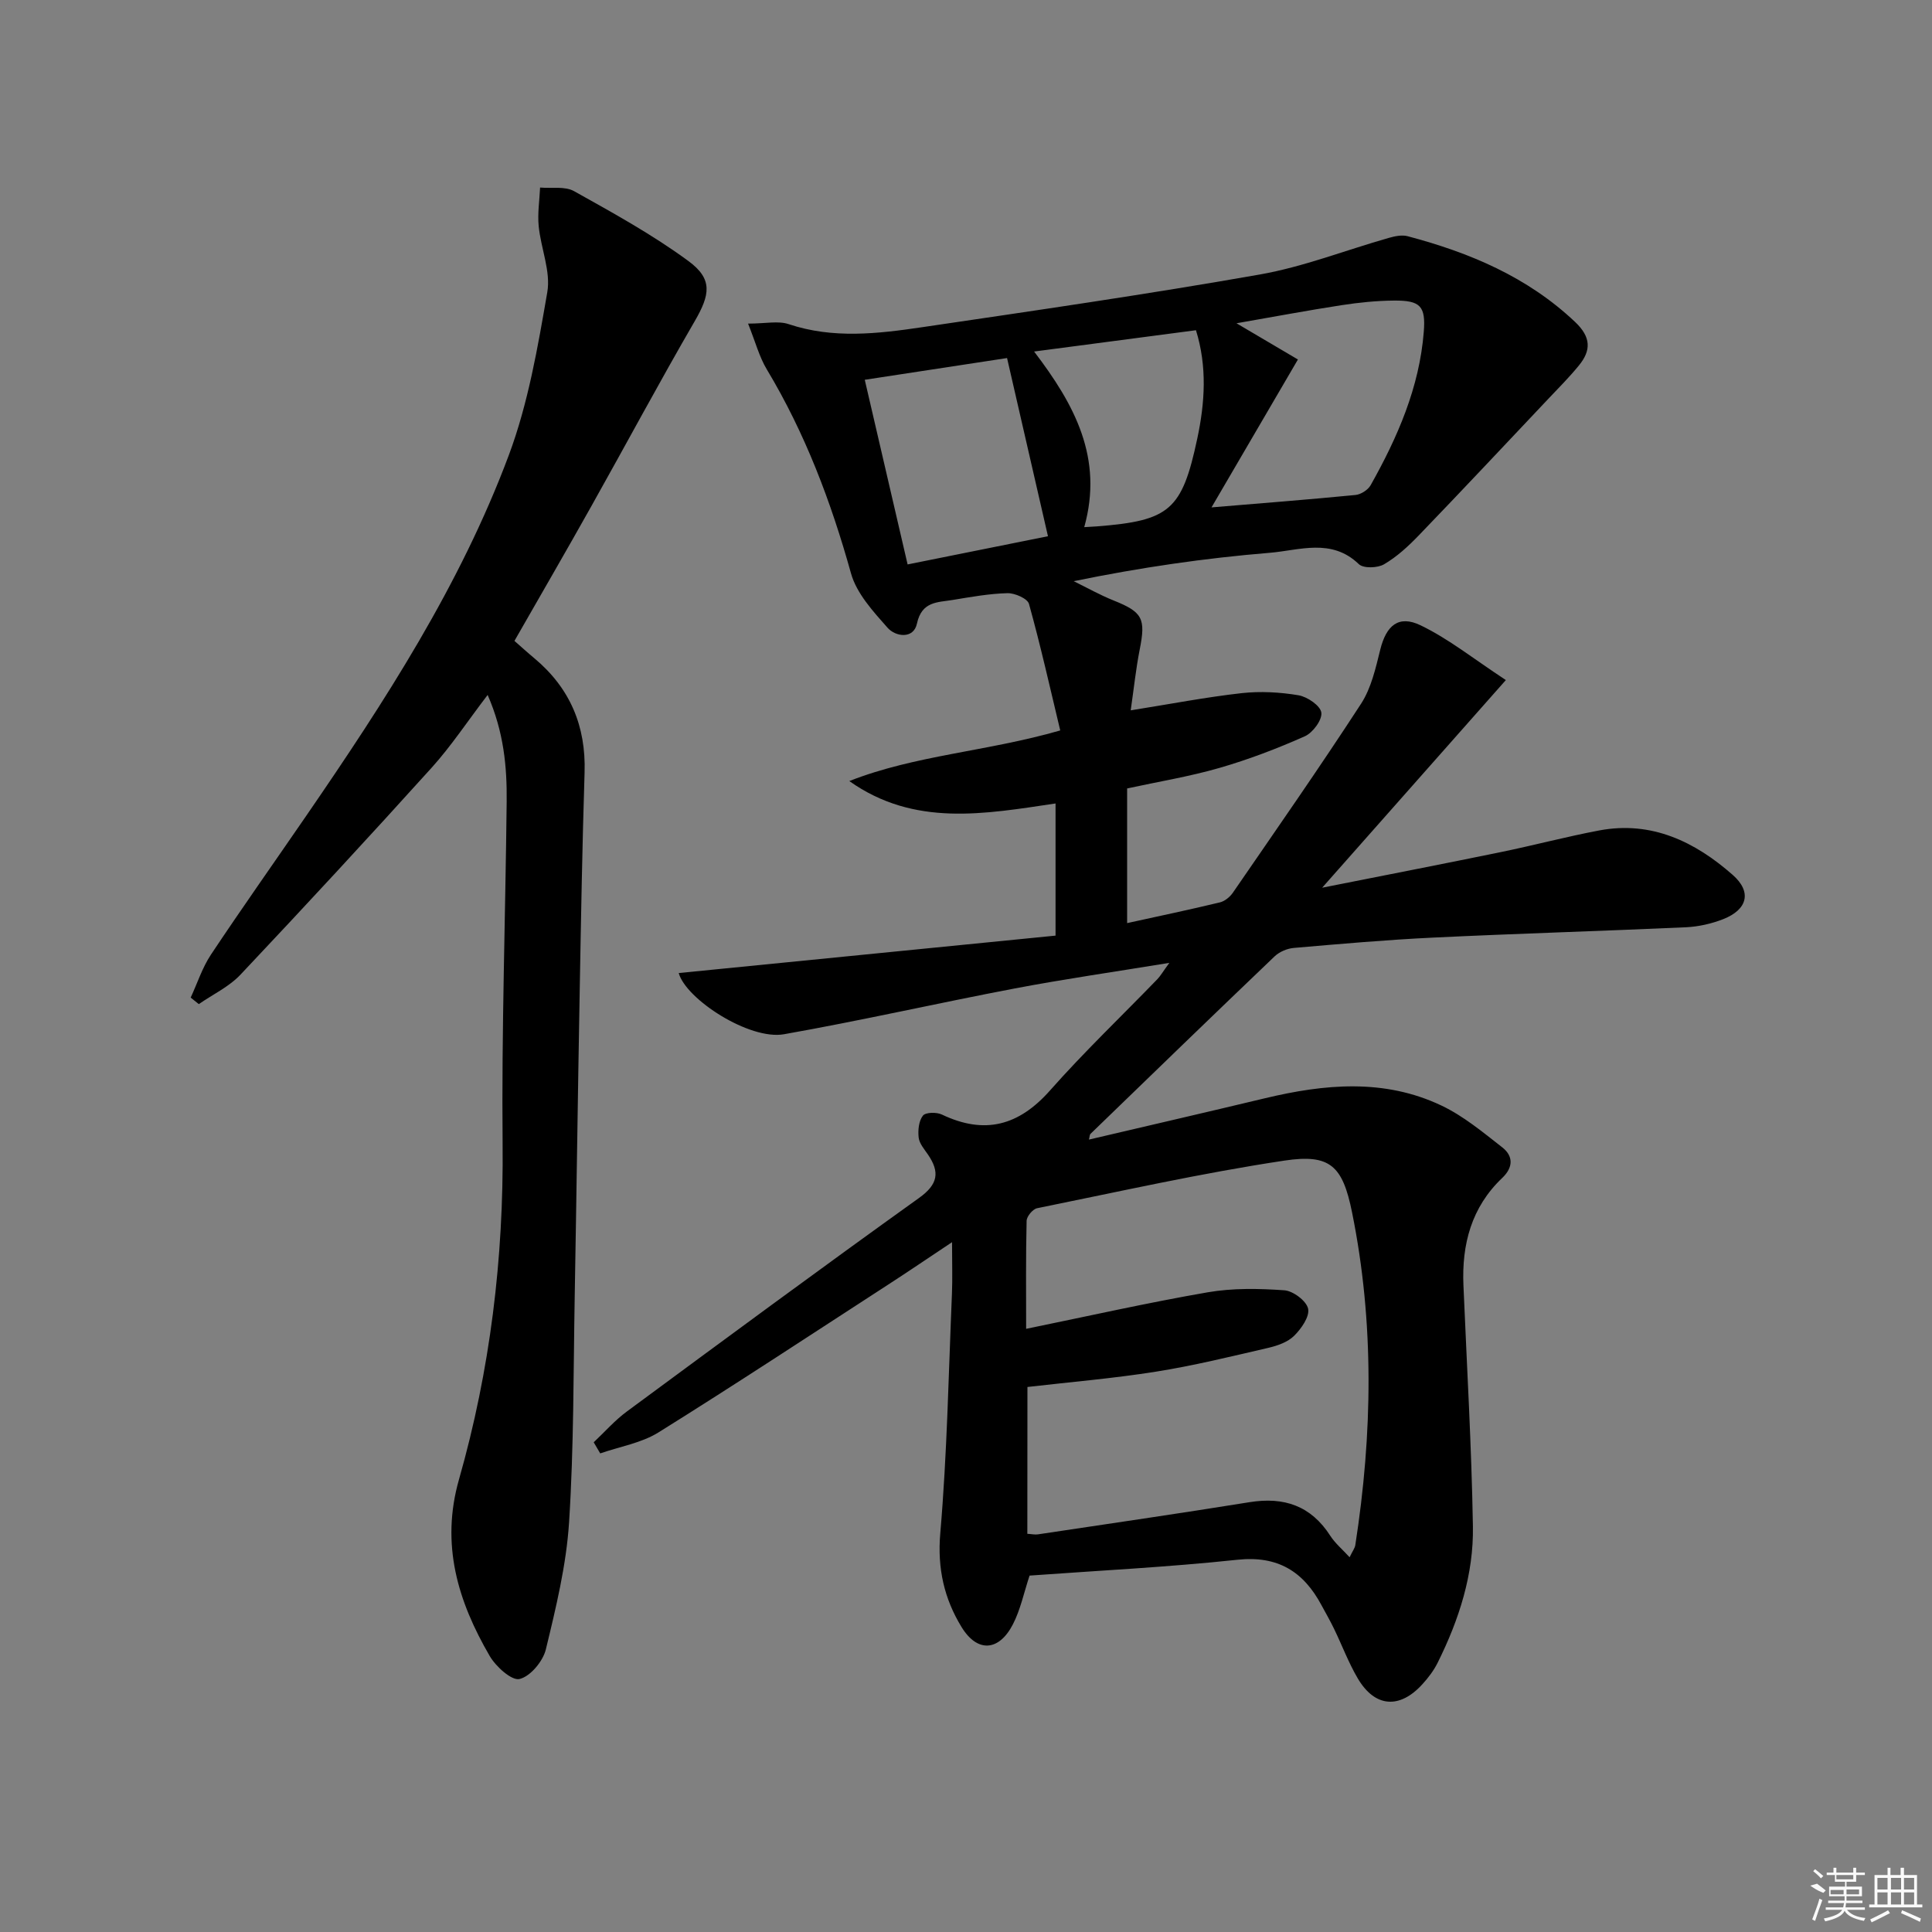
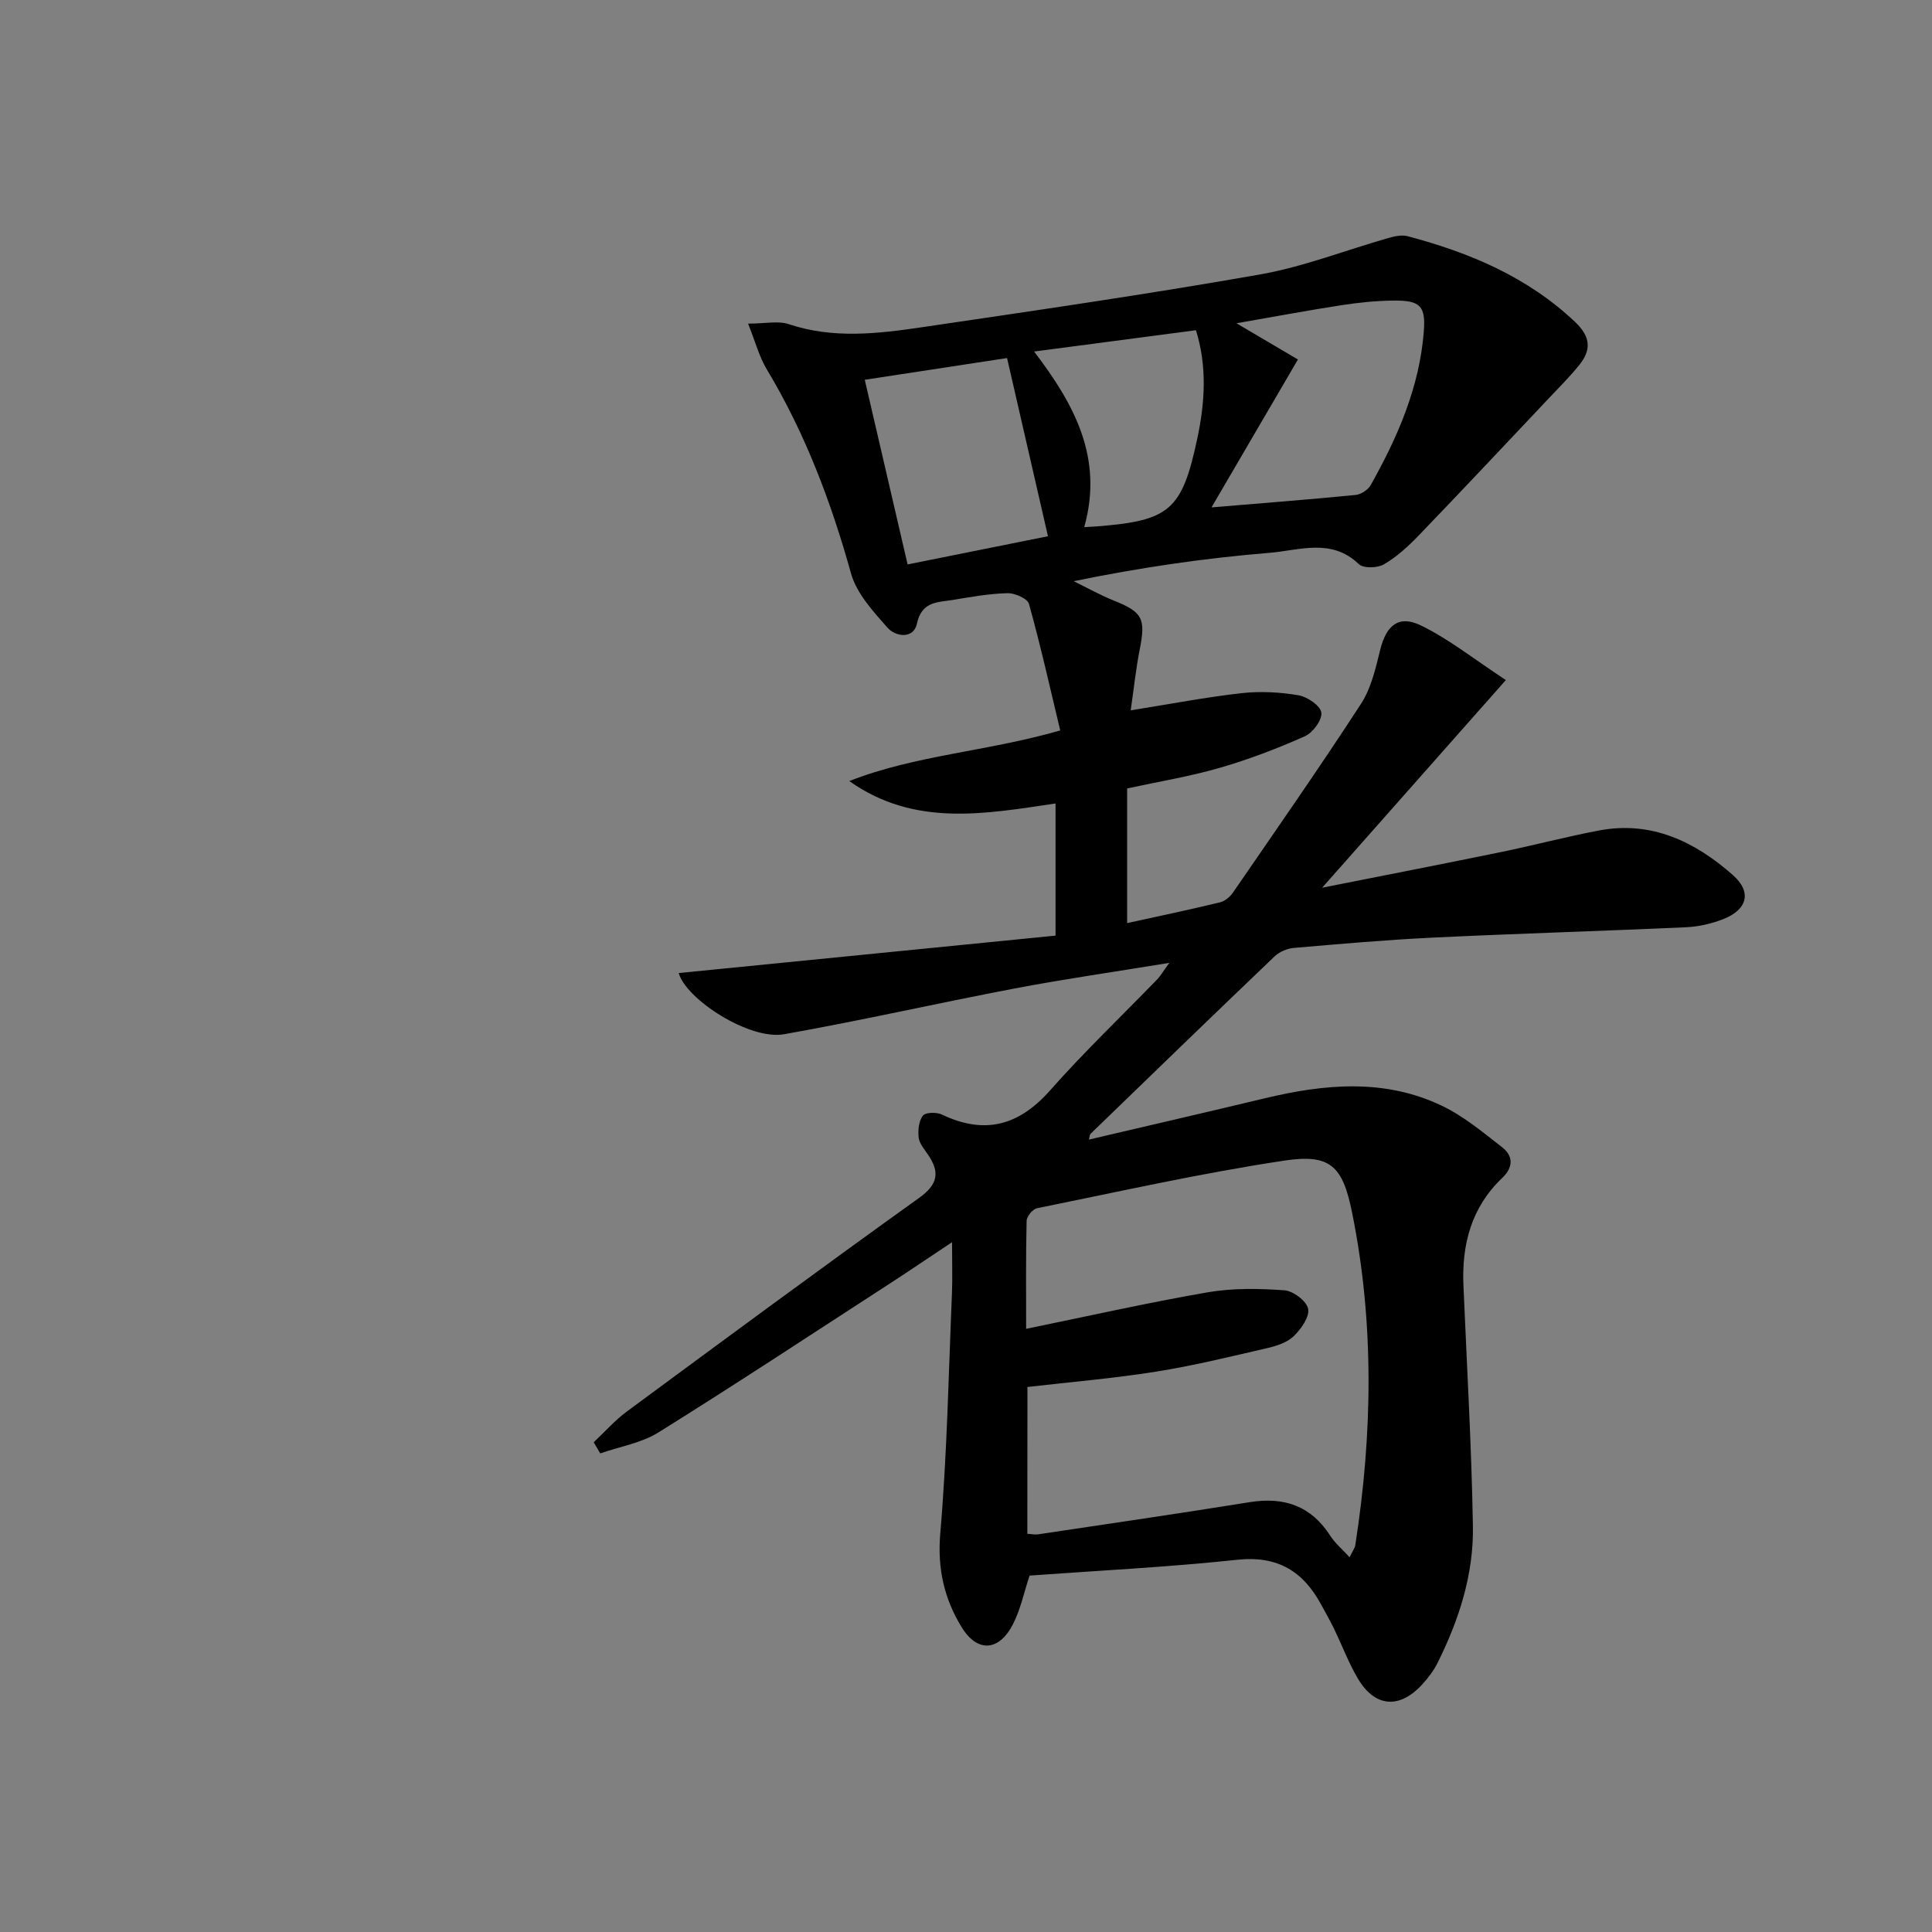
<svg xmlns="http://www.w3.org/2000/svg" enable-background="new 0 0 400 400" viewBox="0 0 400 400">
  <rect x="0" y="0" width="400" height="400" fill="#808080" stroke="none" />
  <path d="m213.16 326.21c-1.18 3.57-1.88 7.05-3.45 10.09-2.9 5.62-7.37 5.9-10.64.55-3.57-5.85-5.02-12.09-4.4-19.35 1.42-16.51 1.72-33.11 2.42-49.68.13-3.1.02-6.2.02-10.64-5.17 3.44-9.24 6.21-13.37 8.88-15.77 10.22-31.46 20.56-47.4 30.5-3.55 2.21-8.02 2.94-12.07 4.35-.45-.77-.9-1.53-1.35-2.3 2.28-2.14 4.37-4.54 6.87-6.38 20.09-14.82 40.18-29.66 60.48-44.2 3.97-2.84 4.35-5.37 1.82-9.04-.75-1.09-1.75-2.25-1.89-3.46-.17-1.51.01-3.44.88-4.55.55-.71 2.84-.75 3.94-.22 8.84 4.21 15.91 2.32 22.39-5.01 7.05-7.97 14.78-15.34 22.19-23 .65-.67 1.12-1.51 2.5-3.4-11.47 1.88-21.76 3.35-31.96 5.29-15.97 3.04-31.83 6.66-47.83 9.49-7.15 1.26-20.27-7.23-21.79-12.67 25.89-2.57 51.87-5.15 78.02-7.75 0-9.93 0-18.52 0-27.36-14.65 2.17-29.24 4.91-42.7-4.64 13.72-5.39 28.47-6.1 43.67-10.48-2.09-8.73-4.06-17.53-6.47-26.2-.31-1.11-2.94-2.26-4.47-2.22-3.8.1-7.59.79-11.36 1.41-3.11.51-6.37.26-7.37 4.9-.69 3.23-4.41 2.74-6.08.85-2.99-3.38-6.41-7.1-7.57-11.26-4.13-14.82-9.49-29.01-17.43-42.23-1.56-2.59-2.34-5.64-3.88-9.48 3.63 0 6.24-.62 8.4.11 9.21 3.08 18.47 1.99 27.67.63 23.33-3.44 46.67-6.82 69.89-10.91 9.07-1.6 17.8-5.05 26.71-7.58 1.23-.35 2.68-.66 3.87-.35 12.84 3.4 24.82 8.42 34.7 17.77 3.27 3.1 3.36 5.84.78 8.99-1.99 2.44-4.23 4.69-6.4 6.98-8.9 9.42-17.77 18.88-26.76 28.21-2.16 2.24-4.53 4.43-7.19 5.98-1.34.79-4.27.88-5.22-.03-5.66-5.46-12.33-2.85-18.43-2.35-13.4 1.1-26.73 3.03-40.6 5.88 2.74 1.34 5.41 2.85 8.23 3.98 6.03 2.41 6.71 3.73 5.44 10.14-.79 3.99-1.21 8.06-1.87 12.62 8.26-1.32 15.57-2.73 22.95-3.56 3.88-.43 7.94-.21 11.8.44 1.83.31 4.53 2.16 4.72 3.59.2 1.51-1.77 4.17-3.42 4.9-5.74 2.55-11.65 4.81-17.68 6.55-6.2 1.79-12.62 2.84-19.11 4.25v27.88c6.64-1.46 12.95-2.78 19.2-4.29 1.01-.24 2.08-1.12 2.69-2 8.93-12.99 17.96-25.92 26.55-39.14 2.1-3.24 3.02-7.36 3.97-11.2 1.23-4.95 3.76-7.24 8.36-5.02 5.83 2.81 11 6.97 17.64 11.33-13.11 14.82-25.15 28.43-38.03 42.99 13.15-2.61 25.08-4.93 36.98-7.37 6.82-1.4 13.57-3.2 20.41-4.49 10.83-2.03 19.82 2.35 27.61 9.21 4.03 3.54 3.04 7.19-1.97 9.16-2.42.95-5.12 1.56-7.72 1.68-17.45.79-34.91 1.3-52.35 2.14-9.63.46-19.24 1.31-28.85 2.14-1.37.12-2.96.8-3.95 1.74-12.76 12.19-25.44 24.47-38.12 36.75-.19.19-.17.59-.33 1.19 12.24-2.87 24.34-5.66 36.41-8.55 12.36-2.96 24.73-4.13 36.59 1.51 4.55 2.16 8.57 5.52 12.58 8.65 2.3 1.8 2.3 4.14-.02 6.34-6.37 6.06-8.39 13.73-8.02 22.25.7 16.62 1.68 33.24 1.96 49.87.17 9.93-2.87 19.34-7.29 28.22-.8 1.62-1.94 3.12-3.16 4.46-4.72 5.2-9.84 4.82-13.38-1.18-1.93-3.27-3.27-6.89-4.94-10.33-.8-1.65-1.71-3.23-2.58-4.84-3.73-6.97-9.03-10.3-17.4-9.41-14.33 1.53-28.76 2.24-43.04 3.28zm-.46-8.65c.92.05 1.58.21 2.21.11 14.6-2.19 29.22-4.31 43.8-6.66 7.14-1.15 12.72.74 16.72 6.97 1 1.55 2.49 2.79 3.99 4.43.63-1.31 1.08-1.88 1.18-2.5 3.57-23 3.96-46.01-.67-68.89-1.95-9.65-4.52-12.16-14.01-10.73-17.18 2.58-34.16 6.41-51.2 9.86-.9.18-2.15 1.69-2.17 2.61-.18 7.42-.1 14.85-.1 22.36 12.94-2.65 25.2-5.42 37.58-7.56 5.18-.9 10.61-.79 15.88-.42 1.82.13 4.57 2.2 4.92 3.81.35 1.63-1.4 4.13-2.88 5.6-1.31 1.31-3.44 2.06-5.33 2.5-7.74 1.79-15.47 3.7-23.31 4.94-8.8 1.4-17.7 2.14-26.59 3.17-.02 10.39-.02 20.32-.02 30.4zm56.02-243.13c-6.06 10.37-11.8 20.19-17.89 30.62 10.4-.87 20.11-1.62 29.81-2.57 1.13-.11 2.59-1.05 3.14-2.03 5.57-9.91 10.09-20.24 11-31.76.42-5.32-.71-6.5-6.15-6.46-3.64.03-7.31.4-10.91.96-6.89 1.06-13.74 2.35-21.72 3.74 4.77 2.81 8.3 4.89 12.72 7.5zm-51.75 36.59c-2.95-12.84-5.72-24.92-8.47-36.89-10.43 1.59-19.73 3.01-29.46 4.5 3.01 12.96 5.9 25.45 8.87 38.23 9.99-2.01 19.37-3.89 29.06-5.84zm7.51-1.88c1.36-.08 2-.11 2.65-.16 15.03-1.18 17.59-3.33 20.75-18.16 1.59-7.44 2.07-14.93-.27-22.45-11.31 1.49-22.08 2.91-33.51 4.41 8.4 11.01 14.38 22.07 10.38 36.36z" />
-   <path d="m106.51 132.69c1.35 1.18 2.69 2.41 4.09 3.57 7.41 6.18 10.74 14.05 10.43 23.7-.48 15.3-.75 30.61-1.02 45.91-.38 20.8-.65 41.61-1.02 62.41-.28 15.64-.17 31.3-1.17 46.9-.57 8.85-2.71 17.66-4.81 26.32-.6 2.46-3.22 5.6-5.45 6.12-1.64.38-4.89-2.57-6.17-4.76-6.59-11.33-10.2-23.09-6.36-36.56 6.45-22.63 9.26-45.78 9.03-69.4-.23-23.63.59-47.26.84-70.89.08-7.27-.59-14.48-3.94-22.13-4.18 5.47-7.53 10.56-11.57 15.04-13.04 14.44-26.26 28.73-39.61 42.88-2.37 2.51-5.72 4.08-8.62 6.09-.56-.45-1.12-.9-1.68-1.35 1.38-2.98 2.4-6.19 4.19-8.89 6.45-9.69 13.18-19.2 19.77-28.8 16.22-23.61 31.83-47.65 41.9-74.6 4.02-10.76 6-22.36 7.97-33.75.75-4.32-1.33-9.08-1.78-13.68-.26-2.63.17-5.33.29-7.99 2.37.21 5.14-.31 7.04.75 8.07 4.51 16.24 9 23.66 14.46 5.13 3.76 4.48 7 1.29 12.5-7.34 12.65-14.24 25.55-21.4 38.3-5.18 9.24-10.51 18.43-15.9 27.85z" />
  <g fill="#fafafa">
-     <path d="m374.8 390.4 1.4-.4c.7.5 1.3 1 1.8 1.4l-.5.5c-1.5-.6-2.1-1.1-2.7-1.5zm1 7.3-.6-.3c.5-1.4 1.1-2.8 1.5-4.3.2.1.4.2.6.3-.5 1.3-1 2.8-1.5 4.3zm-.4-10.3.4-.4c.4.3 1 .8 1.7 1.4l-.5.5c-.4-.5-1-1-1.6-1.5zm2.5.3h1.7v-1h.6v1h3.5v-1h.6v1h1.8v.5h-1.8v1.4h-2v1h3.2v2h-3.2v.9h3.3v.5h-3.4c0 .3-.1.6-.1.9h4v.5h-3.7c.7.9 1.9 1.5 3.8 1.7-.1.2-.2.4-.3.6-2.1-.4-3.5-1.1-4-2.1-.4 1-1.8 1.7-4 2.2-.1-.2-.2-.4-.3-.6 2.1-.4 3.4-1 3.8-1.8h-3.4v-.5h3.6c.1-.3.1-.6.2-.9h-3.3v-.5h3.4c0-.3 0-.6 0-.9h-3.2v-2h3.3v-1h-2.1v-1.4h-1.7v-.5zm1.1 3.5v1h2.7c0-.3 0-.4 0-.4 0-.1 0-.2 0-.2 0-.1 0-.2 0-.3h-2.7zm1.2-3v.9h3.5v-.9zm4.7 3h-2.6v.6.4h2.6z" />
-     <path d="m393.6 386.7h.6v1.5h2.7v6.1h1.1v.6h-11v-.6h1.1v-6.1h2.7v-1.5h.6v1.5h2.1v-1.5zm-2.7 8.8.4.6c-1.2.6-2.5 1.3-3.8 1.9-.1-.2-.2-.4-.3-.6 1.2-.6 2.5-1.2 3.7-1.9zm-2.2-6.7v2.4h2.1v-2.4zm0 3v2.5h2.1v-2.5zm2.8-3v2.4h2.1v-2.4zm0 3v2.5h2.1v-2.5zm6 6.1c-1.4-.7-2.7-1.3-3.9-1.8l.2-.6c1.5.6 2.7 1.2 3.9 1.7zm-1.2-9.1h-2.1v2.4h2.1zm-2.1 3v2.5h2.1v-2.5z" />
-   </g>
+     </g>
</svg>